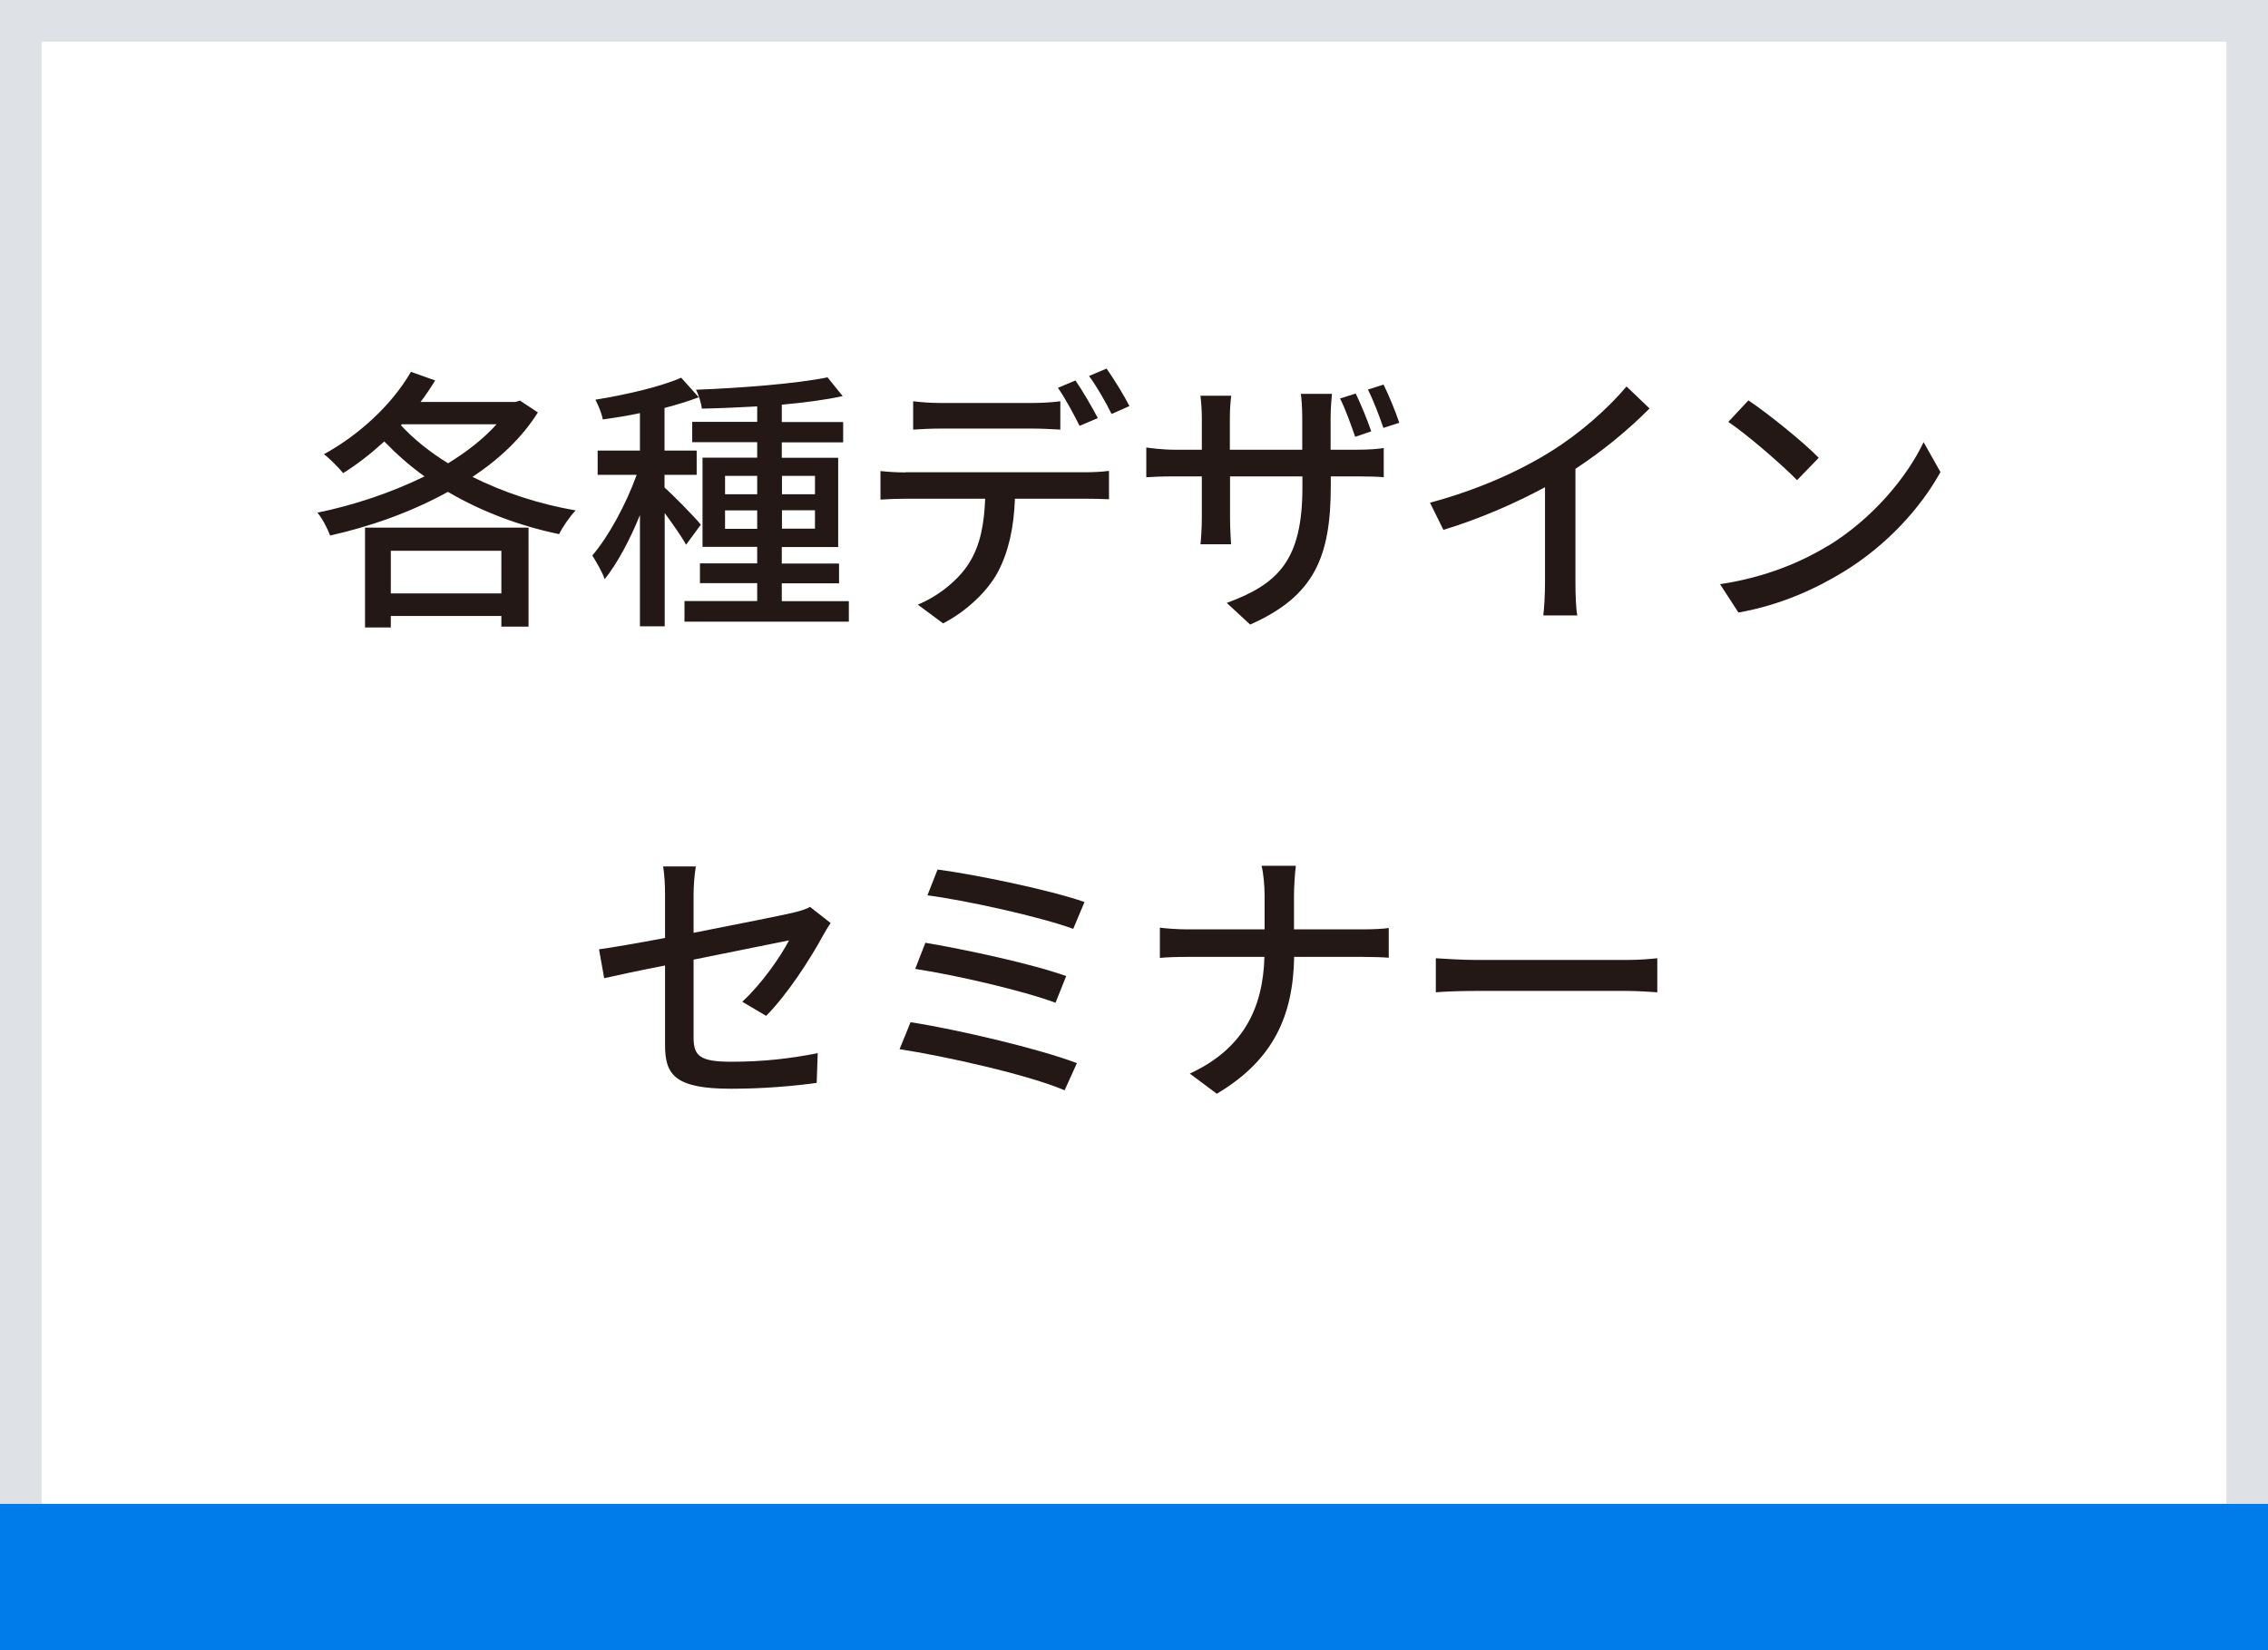
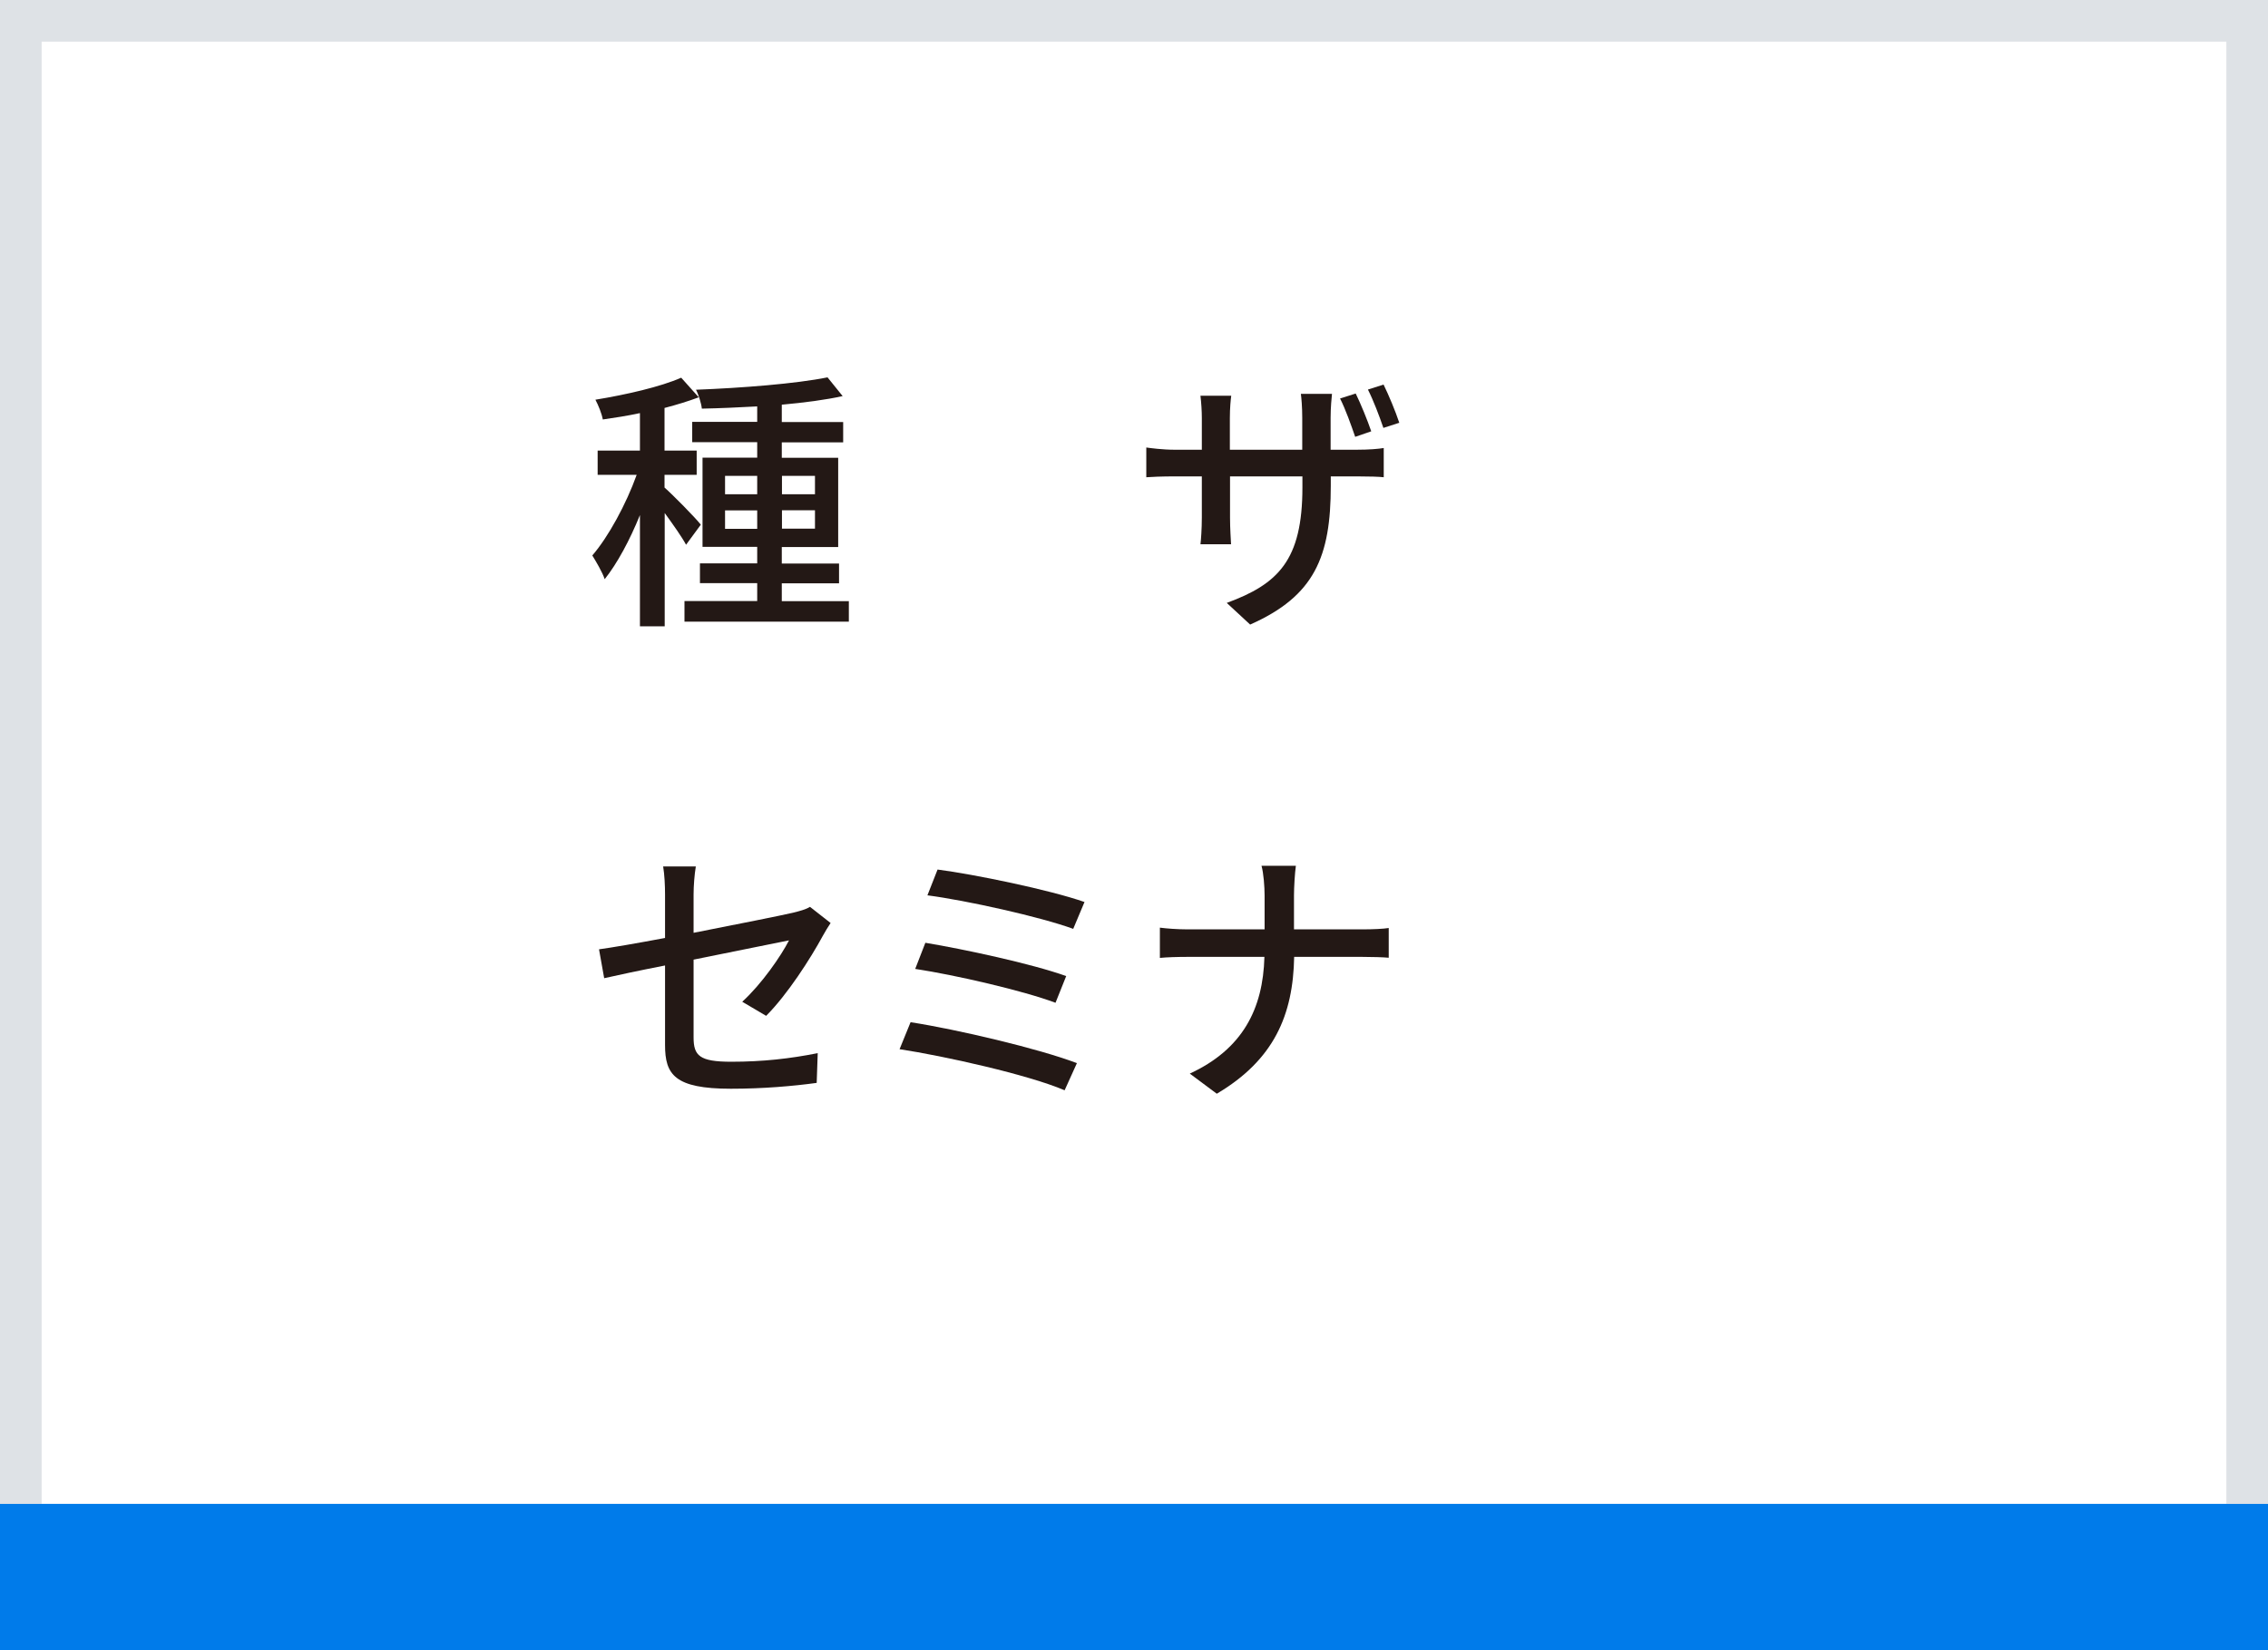
<svg xmlns="http://www.w3.org/2000/svg" id="_レイヤー_2" data-name="レイヤー 2" viewBox="0 0 131.91 95.98">
  <defs>
    <style>
      .cls-1 {
        fill: #231815;
      }

      .cls-1, .cls-2, .cls-3 {
        stroke-width: 0px;
      }

      .cls-2 {
        fill: #dee2e6;
      }

      .cls-3 {
        fill: #007bea;
      }
    </style>
  </defs>
  <g id="_レイヤー_7" data-name="レイヤー 7">
    <g>
      <path class="cls-2" d="M0,0v95.98h131.91V0H0ZM129.5,93.57H2.41V2.41h127.09v91.16Z" />
      <rect class="cls-3" x="0" y="87.48" width="131.91" height="8.5" />
      <g>
-         <path class="cls-1" d="M31.29,23.98c-.91,1.46-2.24,2.72-3.81,3.76,1.79.9,3.86,1.58,6,1.95-.34.35-.77.98-.96,1.38-2.32-.48-4.55-1.33-6.47-2.46-2.13,1.18-4.55,2.03-6.85,2.54-.14-.38-.46-1.01-.74-1.33,2.06-.42,4.26-1.14,6.23-2.11-.86-.61-1.63-1.3-2.34-2.03-.77.7-1.57,1.33-2.39,1.84-.24-.29-.78-.85-1.12-1.1,2-1.09,3.94-2.85,5.06-4.79l1.41.5c-.26.42-.54.85-.85,1.25h5.52l.26-.08,1.04.69ZM21.22,30.69h9.52v5.76h-1.58v-.62h-6.43v.67h-1.5v-5.81ZM22.73,32.04v2.48h6.43v-2.48h-6.43ZM23.32,24.74c.74.8,1.67,1.55,2.74,2.21,1.09-.67,2.06-1.42,2.82-2.27h-5.51l-.05.06Z" />
        <path class="cls-1" d="M39.91,31.7c-.24-.45-.77-1.2-1.25-1.86v6.59h-1.44v-6.47c-.59,1.46-1.33,2.83-2.05,3.73-.14-.42-.5-1.02-.72-1.38.94-1.09,1.97-2.99,2.58-4.69h-2.27v-1.41h2.46v-2.18c-.74.16-1.47.27-2.16.37-.06-.34-.26-.83-.43-1.15,1.78-.29,3.79-.75,4.99-1.28l1.02,1.14c-.58.22-1.26.43-1.99.62v2.48h1.87v1.41h-1.87v.74c.46.4,1.83,1.79,2.11,2.16l-.86,1.17ZM49.37,34.96v1.2h-9.56v-1.2h4.23v-1.04h-3.33v-1.15h3.33v-.96h-3.18v-5.19h3.18v-.9h-3.78v-1.18h3.78v-.9c-1.1.06-2.19.11-3.22.13-.03-.3-.19-.82-.34-1.1,2.64-.1,5.83-.35,7.65-.72l.88,1.09c-.99.22-2.22.38-3.54.5v1.01h3.57v1.18h-3.57v.9h3.28v5.19h-3.28v.96h3.33v1.15h-3.33v1.04h3.89ZM42.17,28.75h1.87v-1.07h-1.87v1.07ZM44.04,30.76v-1.07h-1.87v1.07h1.87ZM45.48,27.68v1.07h1.92v-1.07h-1.92ZM47.4,29.68h-1.92v1.07h1.92v-1.07Z" />
-         <path class="cls-1" d="M52.68,27.47h10.48c.34,0,.93-.02,1.34-.08v1.65c-.38-.02-.93-.03-1.34-.03h-4.13c-.06,1.7-.38,3.1-.99,4.26-.58,1.09-1.79,2.27-3.19,2.99l-1.47-1.09c1.18-.48,2.34-1.41,2.96-2.38.69-1.07.9-2.34.96-3.78h-4.63c-.48,0-1.01.02-1.46.05v-1.66c.45.05.96.08,1.46.08ZM54.66,23.44h5.41c.5,0,1.1-.03,1.6-.1v1.65c-.51-.03-1.09-.06-1.6-.06h-5.39c-.54,0-1.14.03-1.57.06v-1.65c.48.06,1.02.1,1.55.1ZM63.85,24.32l-1.06.45c-.32-.64-.83-1.6-1.26-2.21l1.02-.43c.4.58.98,1.57,1.3,2.19ZM65.69,23.62l-1.04.46c-.34-.69-.86-1.6-1.31-2.21l1.02-.43c.43.61,1.04,1.6,1.33,2.18Z" />
        <path class="cls-1" d="M72.71,36.33l-1.36-1.26c2.99-1.1,4.4-2.48,4.4-6.72v-.64h-4.21v2.4c0,.64.05,1.33.06,1.55h-1.78c.03-.22.08-.9.08-1.55v-2.4h-1.57c-.75,0-1.41.03-1.66.05v-1.73c.21.03.93.13,1.66.13h1.57v-1.86c0-.38-.03-.86-.08-1.28h1.79c-.03.22-.08.7-.08,1.3v1.84h4.21v-1.86c0-.64-.05-1.17-.08-1.39h1.81c-.02.22-.08.75-.08,1.39v1.86h1.49c.78,0,1.3-.05,1.6-.1v1.7c-.24-.03-.82-.05-1.58-.05h-1.5v.54c0,4.13-.94,6.42-4.69,8.08ZM79.75,25.09l-.93.32c-.24-.69-.56-1.6-.88-2.23l.91-.29c.29.59.69,1.57.9,2.19ZM81.39,24.59l-.93.3c-.24-.7-.58-1.6-.9-2.23l.91-.29c.3.61.7,1.57.91,2.21Z" />
-         <path class="cls-1" d="M90.15,26.29c1.67-1.02,3.36-2.51,4.45-3.81l1.34,1.28c-1.22,1.23-2.72,2.47-4.31,3.51v6.64c0,.66.03,1.54.11,1.89h-1.98c.05-.35.1-1.23.1-1.89v-5.57c-1.68.91-3.79,1.84-5.91,2.48l-.78-1.58c2.8-.75,5.2-1.84,6.98-2.95Z" />
-         <path class="cls-1" d="M106.33,31.75c2.58-1.58,4.58-3.99,5.55-6.03l.98,1.74c-1.15,2.08-3.12,4.26-5.62,5.79-1.62.99-3.65,1.94-6.13,2.38l-1.07-1.65c2.67-.4,4.75-1.3,6.29-2.24ZM105.78,26.63l-1.26,1.3c-.83-.85-2.82-2.59-4-3.39l1.17-1.25c1.12.75,3.2,2.42,4.1,3.35Z" />
        <path class="cls-1" d="M38.68,56.16c-1.54.3-2.88.59-3.54.74l-.3-1.68c.74-.1,2.19-.35,3.84-.66v-2.53c0-.51-.03-1.15-.11-1.63h1.9c-.08.48-.13,1.14-.13,1.63v2.23c2.54-.5,5.11-1.01,5.79-1.17.4-.1.74-.19.98-.34l1.2.94c-.13.19-.32.5-.45.74-.72,1.33-2.07,3.43-3.3,4.66l-1.39-.82c1.14-1.04,2.26-2.67,2.72-3.57-.37.08-2.96.59-5.55,1.12v4.53c0,1.06.35,1.41,2.19,1.41s3.42-.18,5.03-.5l-.06,1.73c-1.39.19-3.12.34-4.99.34-3.28,0-3.83-.83-3.83-2.54v-4.63Z" />
        <path class="cls-1" d="M62.63,61.85l-.71,1.57c-2.13-.91-7.03-2-9.6-2.39l.64-1.57c2.71.42,7.47,1.54,9.67,2.38ZM62.01,56.78l-.62,1.55c-1.86-.7-5.84-1.62-8.16-1.97l.59-1.52c2.23.37,6.2,1.22,8.2,1.94ZM63.08,52.46l-.66,1.57c-1.91-.7-6.24-1.66-8.48-1.95l.59-1.5c2.1.27,6.53,1.18,8.55,1.89Z" />
        <path class="cls-1" d="M73.35,50.36h2.02c-.06.42-.11,1.25-.11,1.73v1.97h3.97c.62,0,1.25-.03,1.54-.08v1.73c-.29-.03-.99-.05-1.55-.05h-3.95c-.06,3.38-1.17,5.99-4.5,7.96l-1.57-1.17c3.07-1.42,4.26-3.76,4.34-6.79h-4.43c-.64,0-1.25.02-1.65.06v-1.76c.38.05,1.01.1,1.62.1h4.47v-1.97c0-.51-.06-1.31-.18-1.73Z" />
-         <path class="cls-1" d="M85.89,55.84h8.71c.77,0,1.39-.06,1.79-.1v1.98c-.35-.02-1.09-.08-1.79-.08h-8.71c-.88,0-1.84.03-2.38.08v-1.98c.53.03,1.52.1,2.38.1Z" />
      </g>
      <path class="cls-2" d="M0,0v95.98h131.91V0H0ZM129.5,93.57H2.41V2.41h127.09v91.16Z" />
      <rect class="cls-3" x="0" y="87.48" width="131.91" height="8.5" />
    </g>
  </g>
</svg>